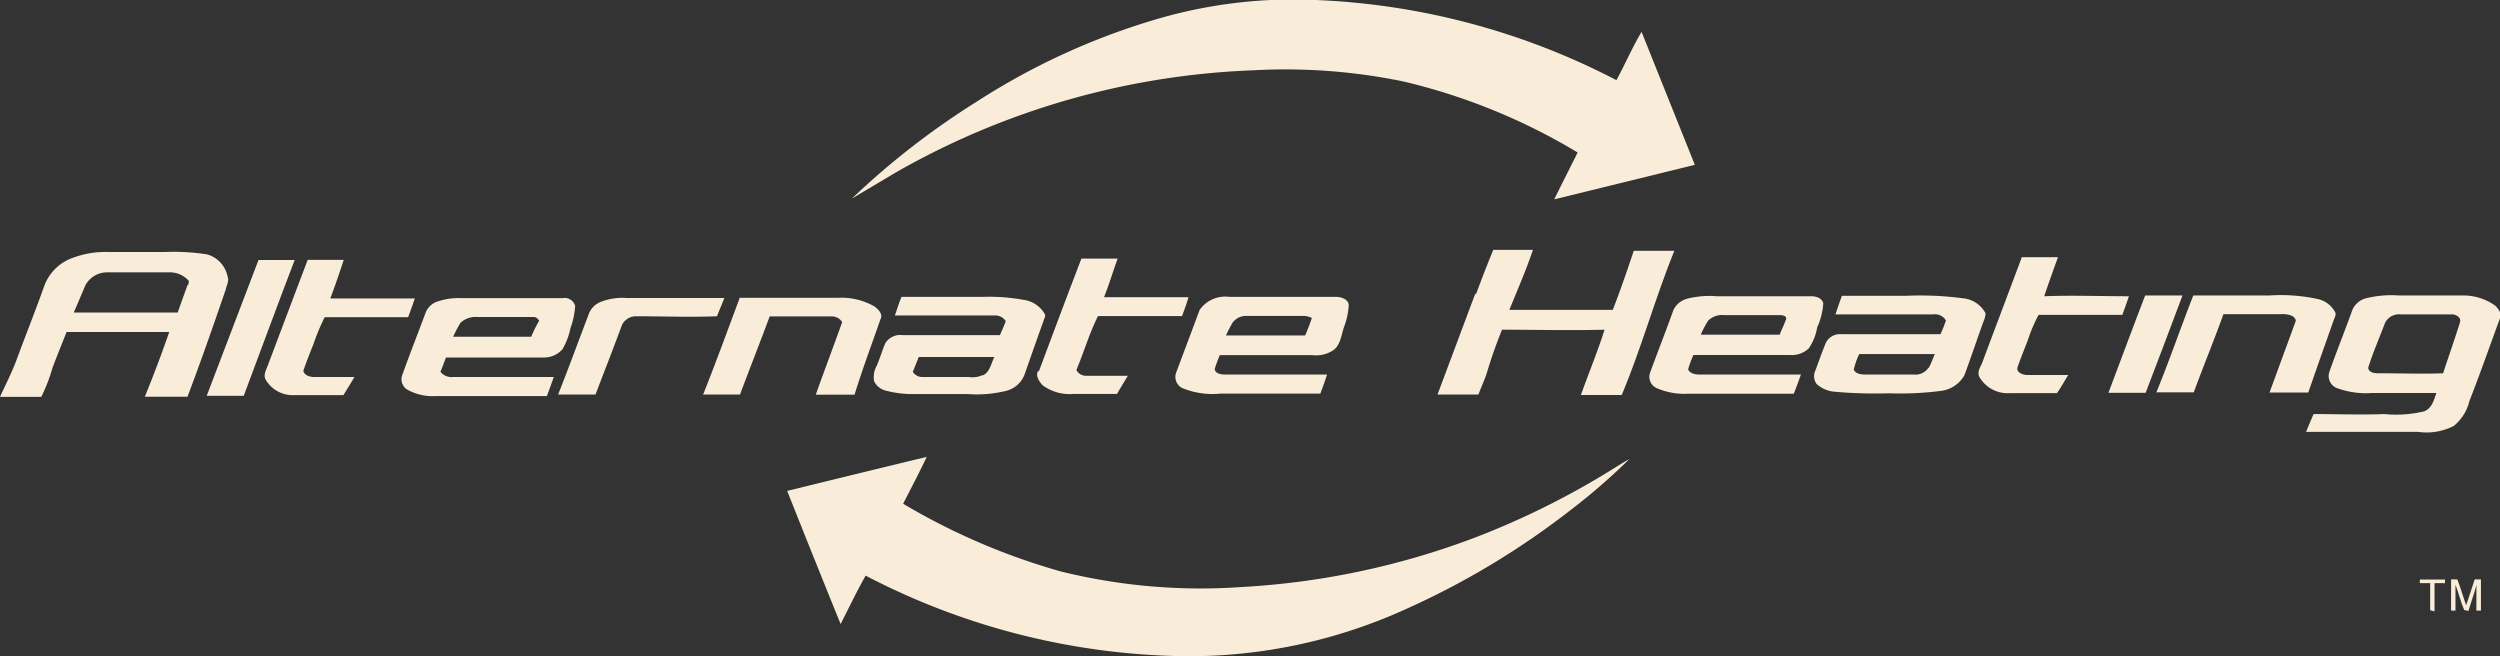
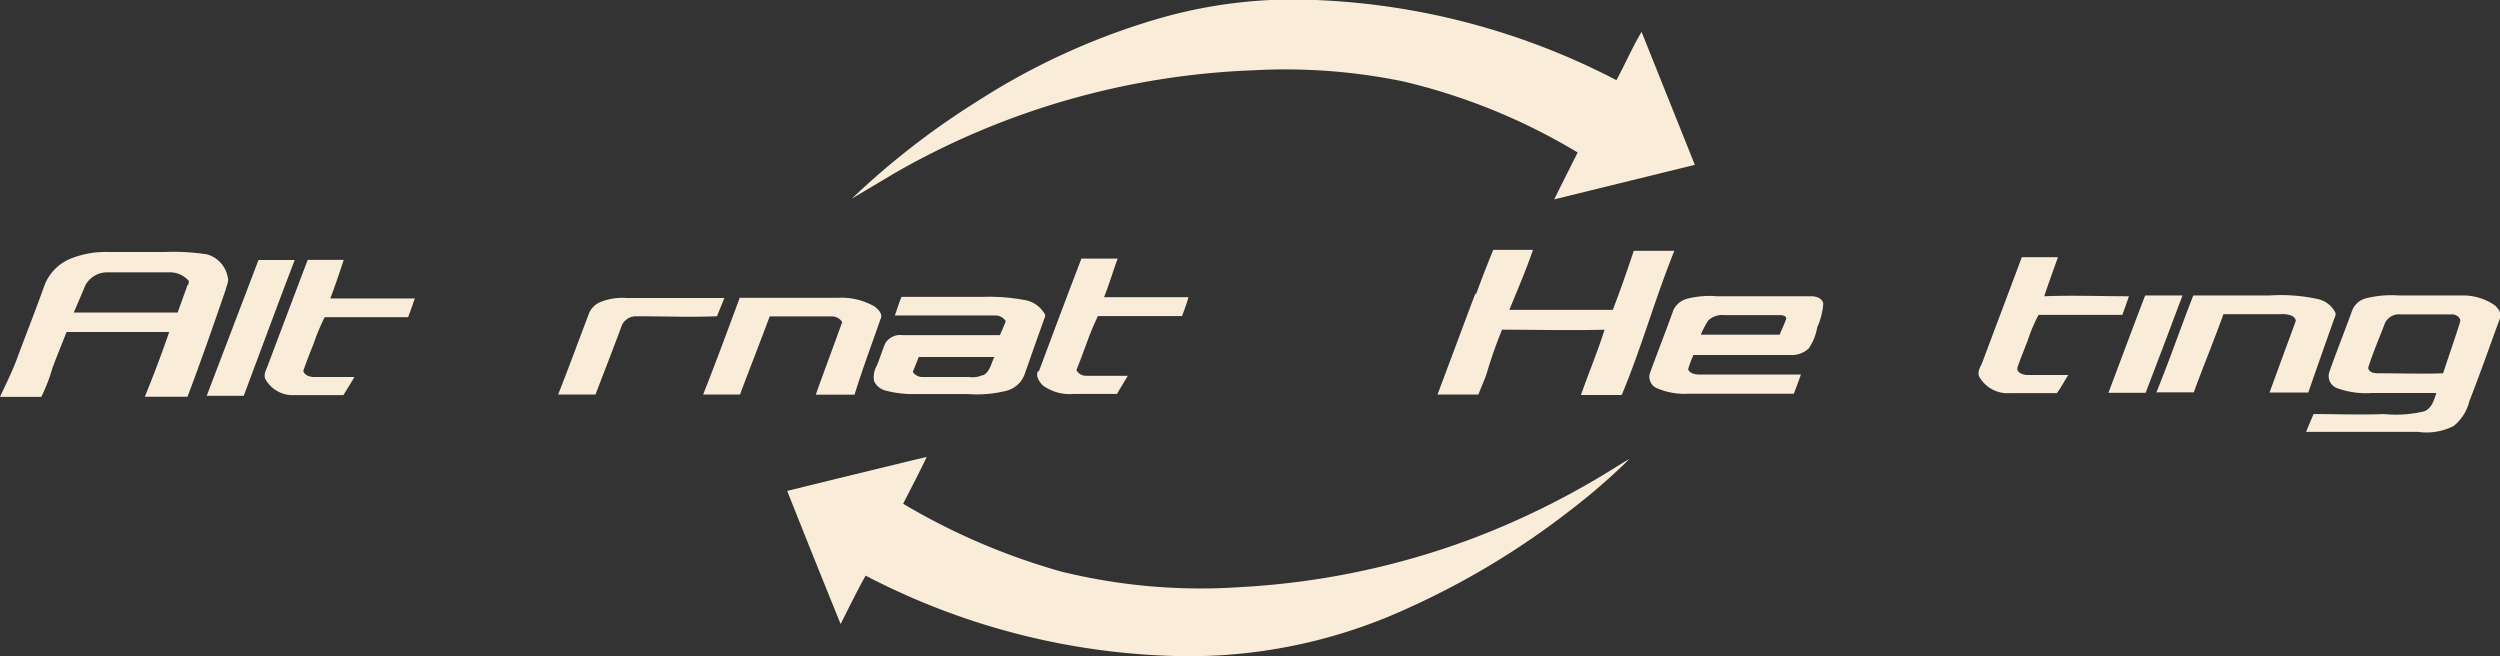
<svg xmlns="http://www.w3.org/2000/svg" viewBox="0 0 160 42">
  <rect x="0" y="0" width="160" height="42" fill="#333333" stroke="none" />
  <defs>
    <style>.cls-1{fill:#f9edd9;}</style>
  </defs>
  <g id="Layer_2" data-name="Layer 2">
    <g id="Layer_1-2" data-name="Layer 1">
      <g id="Layer_1-2-2" data-name="Layer 1-2">
        <path class="cls-1" d="M74.15,1.19A31,31,0,0,1,84.2,0a45.59,45.59,0,0,1,19.25,5.13c.55-1,1-2.07,1.61-3.09l3.41,8.51-9,2.21c.49-1,1-2,1.5-3A38.89,38.89,0,0,0,89.8,5.21a37.35,37.35,0,0,0-9.61-.71,49.81,49.81,0,0,0-22.88,6.55l-2.79,1.66a50,50,0,0,1,8-6.21A44.16,44.16,0,0,1,74.15,1.19Z" />
        <path class="cls-1" d="M50.38,31.42c3-.74,5.95-1.46,8.93-2.18-.47,1-1,2-1.51,3a42.21,42.21,0,0,0,10.08,4.33,37.32,37.32,0,0,0,11.58,1,49.82,49.82,0,0,0,14.82-3.12,51.6,51.6,0,0,0,9-4.47c.32-.2.65-.41,1-.6a39.72,39.72,0,0,1-3.73,3.24,51.26,51.26,0,0,1-10.48,6.32A33.57,33.57,0,0,1,76,42,45.39,45.39,0,0,1,55.4,36.84c-.56,1-1.08,2.07-1.6,3.1q-1.72-4.24-3.42-8.52Z" />
        <path class="cls-1" d="M94.47,18.82c.35-.95.71-1.89,1.1-2.83h2.54c-.44,1.3-1,2.58-1.51,3.84h6.62c.48-1.25.92-2.51,1.34-3.78h2.6c-1.22,3-2.1,6.2-3.37,9.23h-2.61c.49-1.4,1.07-2.77,1.51-4.18-2.21.06-4.38,0-6.56,0a29.71,29.71,0,0,0-1,2.86c-.16.44-.35.86-.51,1.29H92c.81-2.15,1.61-4.31,2.42-6.46Z" />
        <path class="cls-1" d="M129.38,16.46h2.33c-.3.83-.6,1.66-.88,2.5,1.81-.07,3.61,0,5.42,0-.13.4-.28.8-.42,1.19h-5.36a10,10,0,0,0-.69,1.62c-.21.56-.46,1.15-.66,1.74-.08.33.32.47.58.49h2.67c-.25.38-.45.79-.73,1.16h-3a2.09,2.09,0,0,1-1.94-1c-.18-.3,0-.61.14-.89.85-2.28,1.71-4.54,2.56-6.82Z" />
        <path class="cls-1" d="M16.53,16.64h2.33c-1.11,2.89-2.17,5.79-3.26,8.69H13.23c1.1-2.9,2.21-5.79,3.31-8.68Z" />
-         <path class="cls-1" d="M19.71,16.63H22c-.27.82-.55,1.65-.86,2.47h5.41c-.14.41-.28.8-.43,1.2H20.78a13.27,13.27,0,0,0-.71,1.7c-.22.55-.46,1.15-.66,1.74.09.3.44.39.72.39h2.55c-.22.39-.47.77-.7,1.16-1.05,0-2.11,0-3.17,0a2,2,0,0,1-1.81-1c-.15-.28,0-.55.12-.85.86-2.28,1.72-4.57,2.59-6.85Z" />
+         <path class="cls-1" d="M19.71,16.63H22c-.27.82-.55,1.65-.86,2.47h5.41c-.14.41-.28.8-.43,1.2H20.78a13.27,13.27,0,0,0-.71,1.7c-.22.55-.46,1.15-.66,1.74.09.3.44.39.72.39h2.55c-.22.39-.47.77-.7,1.16-1.05,0-2.11,0-3.17,0a2,2,0,0,1-1.81-1c-.15-.28,0-.55.12-.85.86-2.28,1.72-4.57,2.59-6.85" />
        <path class="cls-1" d="M66.49,23.76c.9-2.41,1.8-4.81,2.72-7.21h2.32c-.3.82-.55,1.66-.87,2.47h5.4c-.11.41-.26.81-.41,1.21H70.27c-.55,1.1-.9,2.3-1.38,3.45a.68.68,0,0,0,.62.37h2.67c-.23.39-.47.77-.69,1.16H68.73a2.92,2.92,0,0,1-2-.55c-.22-.24-.46-.58-.3-.91Z" />
        <path class="cls-1" d="M14.57,17.72a1.85,1.85,0,0,0-1.32-1.44,14.16,14.16,0,0,0-2.76-.15H7a6,6,0,0,0-2.42.4,3,3,0,0,0-1.72,1.7c-.56,1.56-1.17,3.11-1.75,4.66C.8,23.76.39,24.55,0,25.4H2.64a10.52,10.52,0,0,0,.72-1.86c.29-.77.6-1.53.9-2.29h6.57c-.48,1.39-1,2.76-1.56,4.14H12c.86-2.27,1.66-4.57,2.45-6.87C14.51,18.23,14.67,18,14.57,17.72Zm-2.56.5L11.37,20H4.72c.24-.55.49-1.13.72-1.69a1.57,1.57,0,0,1,1.44-.88h4a1.59,1.59,0,0,1,1.16.5c.1.08,0,.22,0,.34Z" />
        <path class="cls-1" d="M134.94,25.14c.79-2.08,1.55-4.16,2.35-6.23h2.39c-.77,2.08-1.57,4.15-2.36,6.23Z" />
        <path class="cls-1" d="M138,25.13c.84-2.05,1.56-4.15,2.37-6.22h4.88a11.06,11.06,0,0,1,3.09.23,1.66,1.66,0,0,1,1.11.84c.07.14,0,.28-.06.42q-.84,2.36-1.66,4.72h-2.48l1.65-4.5c.09-.16-.06-.3-.18-.39a1.58,1.58,0,0,0-.8-.12h-3.62c-.6,1.66-1.28,3.32-1.9,5H138Z" />
        <path class="cls-1" d="M38.4,19.34a3.76,3.76,0,0,1,1.69-.27h6.27c-.15.39-.32.77-.47,1.17-1.73.07-3.47,0-5.2,0a1,1,0,0,0-.88.55c-.55,1.49-1.14,3-1.7,4.46H35.72c.69-1.74,1.33-3.5,2-5.25A1.35,1.35,0,0,1,38.4,19.34Z" />
        <path class="cls-1" d="M47.28,19.06h6.33a4.27,4.27,0,0,1,2.37.56c.23.18.55.49.37.81-.56,1.61-1.16,3.21-1.66,4.83H52.21c.55-1.56,1.14-3.1,1.69-4.65a.79.79,0,0,0-.64-.36h-4c-.61,1.65-1.27,3.31-1.9,5H45c.82-2.06,1.58-4.14,2.35-6.21Z" />
        <path class="cls-1" d="M159.72,19.58a3.52,3.52,0,0,0-2.12-.67c-1.36,0-2.71,0-4.07,0a6.71,6.71,0,0,0-2.14.19,1.29,1.29,0,0,0-.84.74c-.47,1.31-1,2.62-1.46,3.93a.83.83,0,0,0,.45,1.06,5.45,5.45,0,0,0,2.3.32h4.09c-.16.45-.29,1-.8,1.18a7.71,7.71,0,0,1-2.54.17c-1.5.06-3,0-4.52,0q-.25.57-.48,1.14h7.17a3.8,3.8,0,0,0,2.28-.38,2.92,2.92,0,0,0,1-1.59c.7-1.78,1.33-3.6,2-5.41C160.08,20,159.87,19.75,159.72,19.58Zm-2.28,1.05c-.35,1.11-.73,2.18-1.08,3.26-1.35.05-2.7,0-4.06,0-.27,0-.66,0-.74-.34.31-1,.72-1.92,1.08-2.88a1,1,0,0,1,1-.55h3.31c.24,0,.61.23.48.51Z" />
-         <path class="cls-1" d="M85.49,19h-6.8a2,2,0,0,0-1.91.83c-.5,1.33-1,2.67-1.5,4a.8.8,0,0,0,.37,1,5.09,5.09,0,0,0,2.47.36H84.5c.15-.4.3-.8.43-1.22H78.4c-.24,0-.61-.05-.66-.34a6.9,6.9,0,0,1,.33-.9H84a2,2,0,0,0,1.38-.35c.44-.37.47-1,.65-1.49a4.48,4.48,0,0,0,.29-1.4C86.25,19.13,85.83,19,85.49,19Zm-2,2.47H78.46a9.33,9.33,0,0,1,.43-.83,1.08,1.08,0,0,1,.93-.42h3.69a1.37,1.37,0,0,1,.45.13c-.13.38-.27.75-.43,1.12Z" />
        <path class="cls-1" d="M116.69,19.42c-.08-.36-.49-.47-.82-.46h-6a5.78,5.78,0,0,0-1.9.16,1.36,1.36,0,0,0-.87.72c-.48,1.34-1,2.66-1.49,4a.79.79,0,0,0,.42,1,4.45,4.45,0,0,0,2,.36h6.77c.17-.41.31-.82.46-1.23h-6.48c-.27,0-.62-.05-.74-.33a6.38,6.38,0,0,1,.34-.92c2.06,0,4.12,0,6.18,0a1.6,1.6,0,0,0,1.19-.41,3.31,3.31,0,0,0,.55-1.36A4.38,4.38,0,0,0,116.69,19.42Zm-2.38,1c-.11.33-.27.64-.41,1h-5.05a6.42,6.42,0,0,1,.47-.9,1.29,1.29,0,0,1,1.06-.35h3.5C114.06,20.16,114.37,20.2,114.31,20.45Z" />
-         <path class="cls-1" d="M36,19.08H29.49a4.18,4.18,0,0,0-1.53.23,1.21,1.21,0,0,0-.72.7c-.48,1.3-1,2.6-1.46,3.9a.8.8,0,0,0,.24,1,3.34,3.34,0,0,0,1.85.44H35c.15-.4.3-.81.44-1.22H29a.93.93,0,0,1-.81-.33c.12-.31.24-.61.35-.92h6.33A1.57,1.57,0,0,0,36,22.35,4.47,4.47,0,0,0,36.51,21a5,5,0,0,0,.3-1.42A.7.7,0,0,0,36,19.08Zm-2,2.47H29a9.42,9.42,0,0,1,.47-.89,1.41,1.41,0,0,1,1.11-.37h3.59c.16,0,.25.12.34.23A8,8,0,0,0,34,21.55Z" />
-         <path class="cls-1" d="M125.62,19.09a20.79,20.79,0,0,0-3.61-.16c-1.38,0-2.76,0-4.13,0-.14.4-.28.79-.41,1.19h6.25a.82.82,0,0,1,.82.39,8.48,8.48,0,0,1-.35.88h-6.34a1,1,0,0,0-1,.56c-.23.55-.44,1.16-.66,1.75a.85.85,0,0,0,.07.87,1.91,1.91,0,0,0,1.15.5,28.9,28.9,0,0,0,3.48.1,20.28,20.28,0,0,0,3.31-.15,2,2,0,0,0,1.52-1c.41-1.1.8-2.28,1.21-3.41a1.73,1.73,0,0,0,.15-.55A1.82,1.82,0,0,0,125.62,19.09Zm-2.21,4.46a1,1,0,0,1-.94.42h-3c-.29,0-.68,0-.83-.31a4.76,4.76,0,0,1,.35-1h4.84c-.12.27-.23.58-.38.87Z" />
        <path class="cls-1" d="M66.86,20.09a1.84,1.84,0,0,0-1.36-.9A12.11,12.11,0,0,0,62.88,19c-1.72,0-3.45,0-5.18,0-.17.38-.28.79-.43,1.19h6.47a.78.78,0,0,1,.63.37c-.12.3-.24.6-.38.89H57.77a1.12,1.12,0,0,0-1.1.5c-.19.41-.36,1-.55,1.44a1.5,1.5,0,0,0-.18,1,1.14,1.14,0,0,0,.83.63,6.85,6.85,0,0,0,1.86.2h3.31A7.84,7.84,0,0,0,64.45,25a1.7,1.7,0,0,0,1.11-1c.42-1.19.83-2.37,1.26-3.56C66.85,20.35,66.94,20.21,66.86,20.09ZM62.9,24a1.53,1.53,0,0,1-.87.13c-1,0-2,0-3,0a.73.73,0,0,1-.61-.33l.38-.95h4.84c-.21.39-.27.94-.72,1.17Z" />
-         <path class="cls-1" d="M154.82,37.09h1.66v.23h-.67c0,.61,0,1.21,0,1.81l-.28-.08V37.32h-.66v-.23Z" />
-         <path class="cls-1" d="M156.87,39.08c0-.66,0-1.32,0-2h.4c.21.55.37,1.11.56,1.66.2-.55.36-1.11.55-1.66h.4v2h-.29V37.45c-.14.55-.35,1.1-.51,1.65l-.27-.06c-.23-.52-.36-1.1-.56-1.62,0,.56,0,1.11,0,1.66l-.27,0Z" />
      </g>
    </g>
  </g>
</svg>